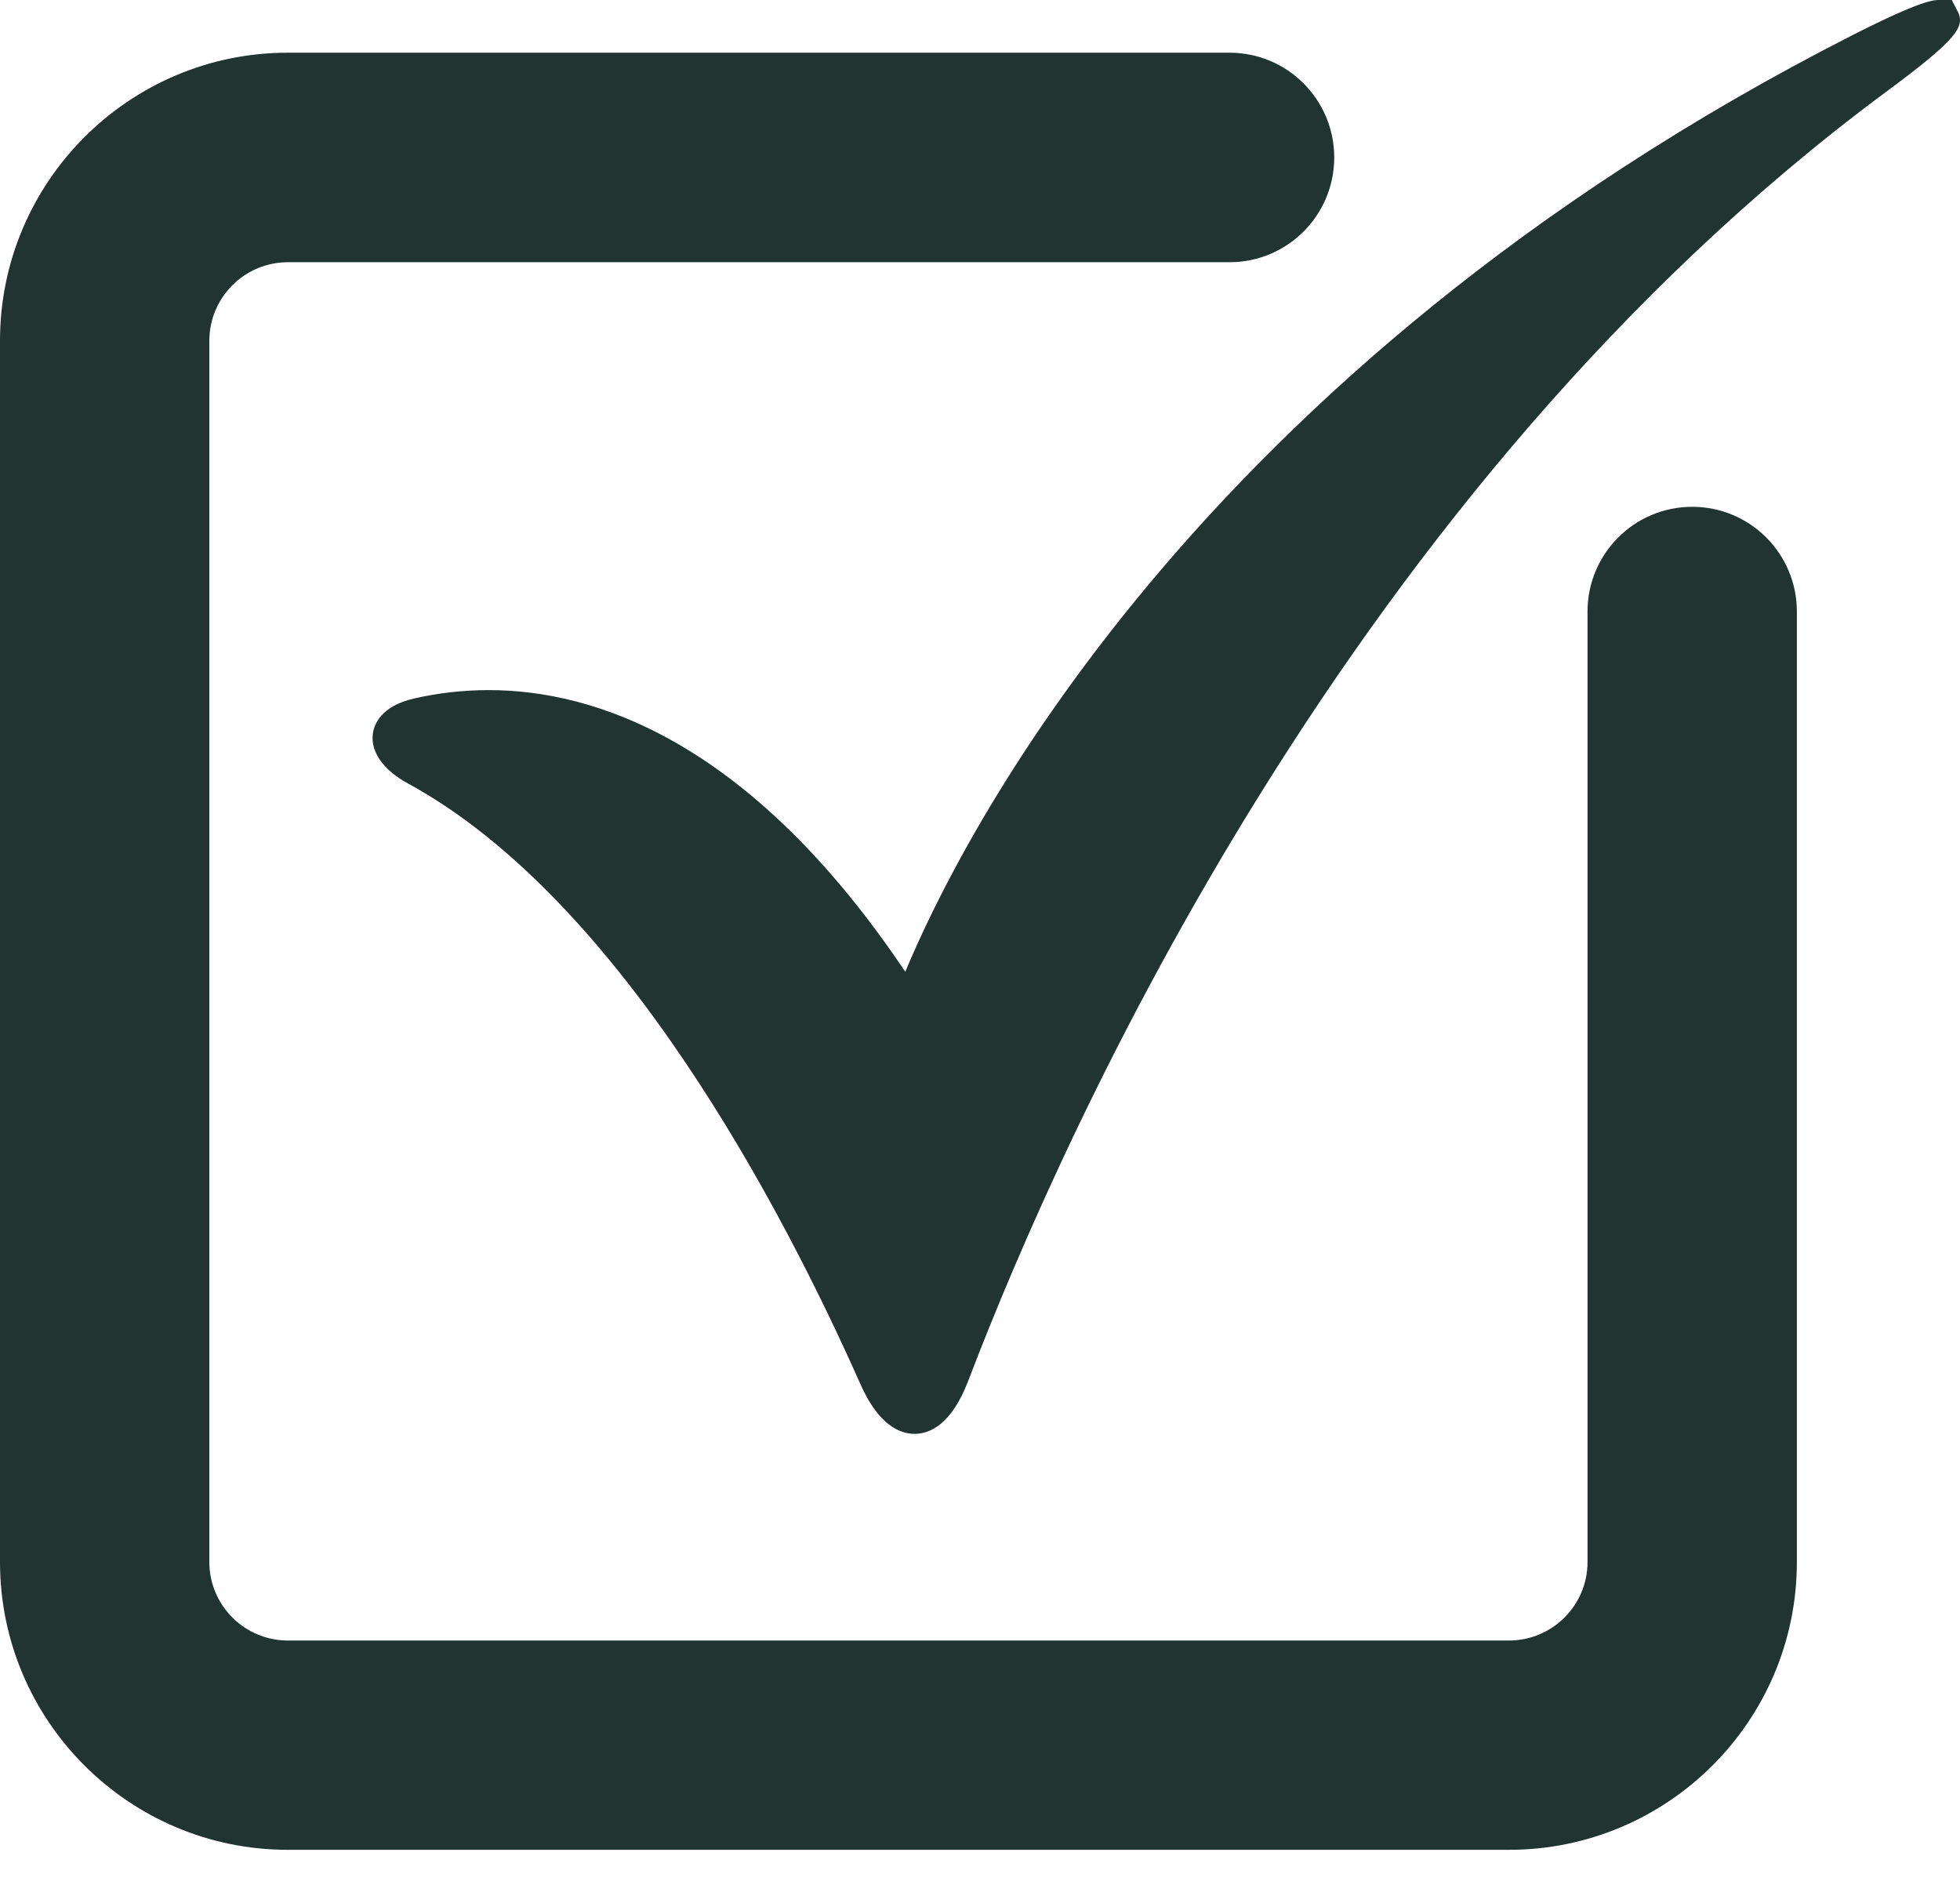
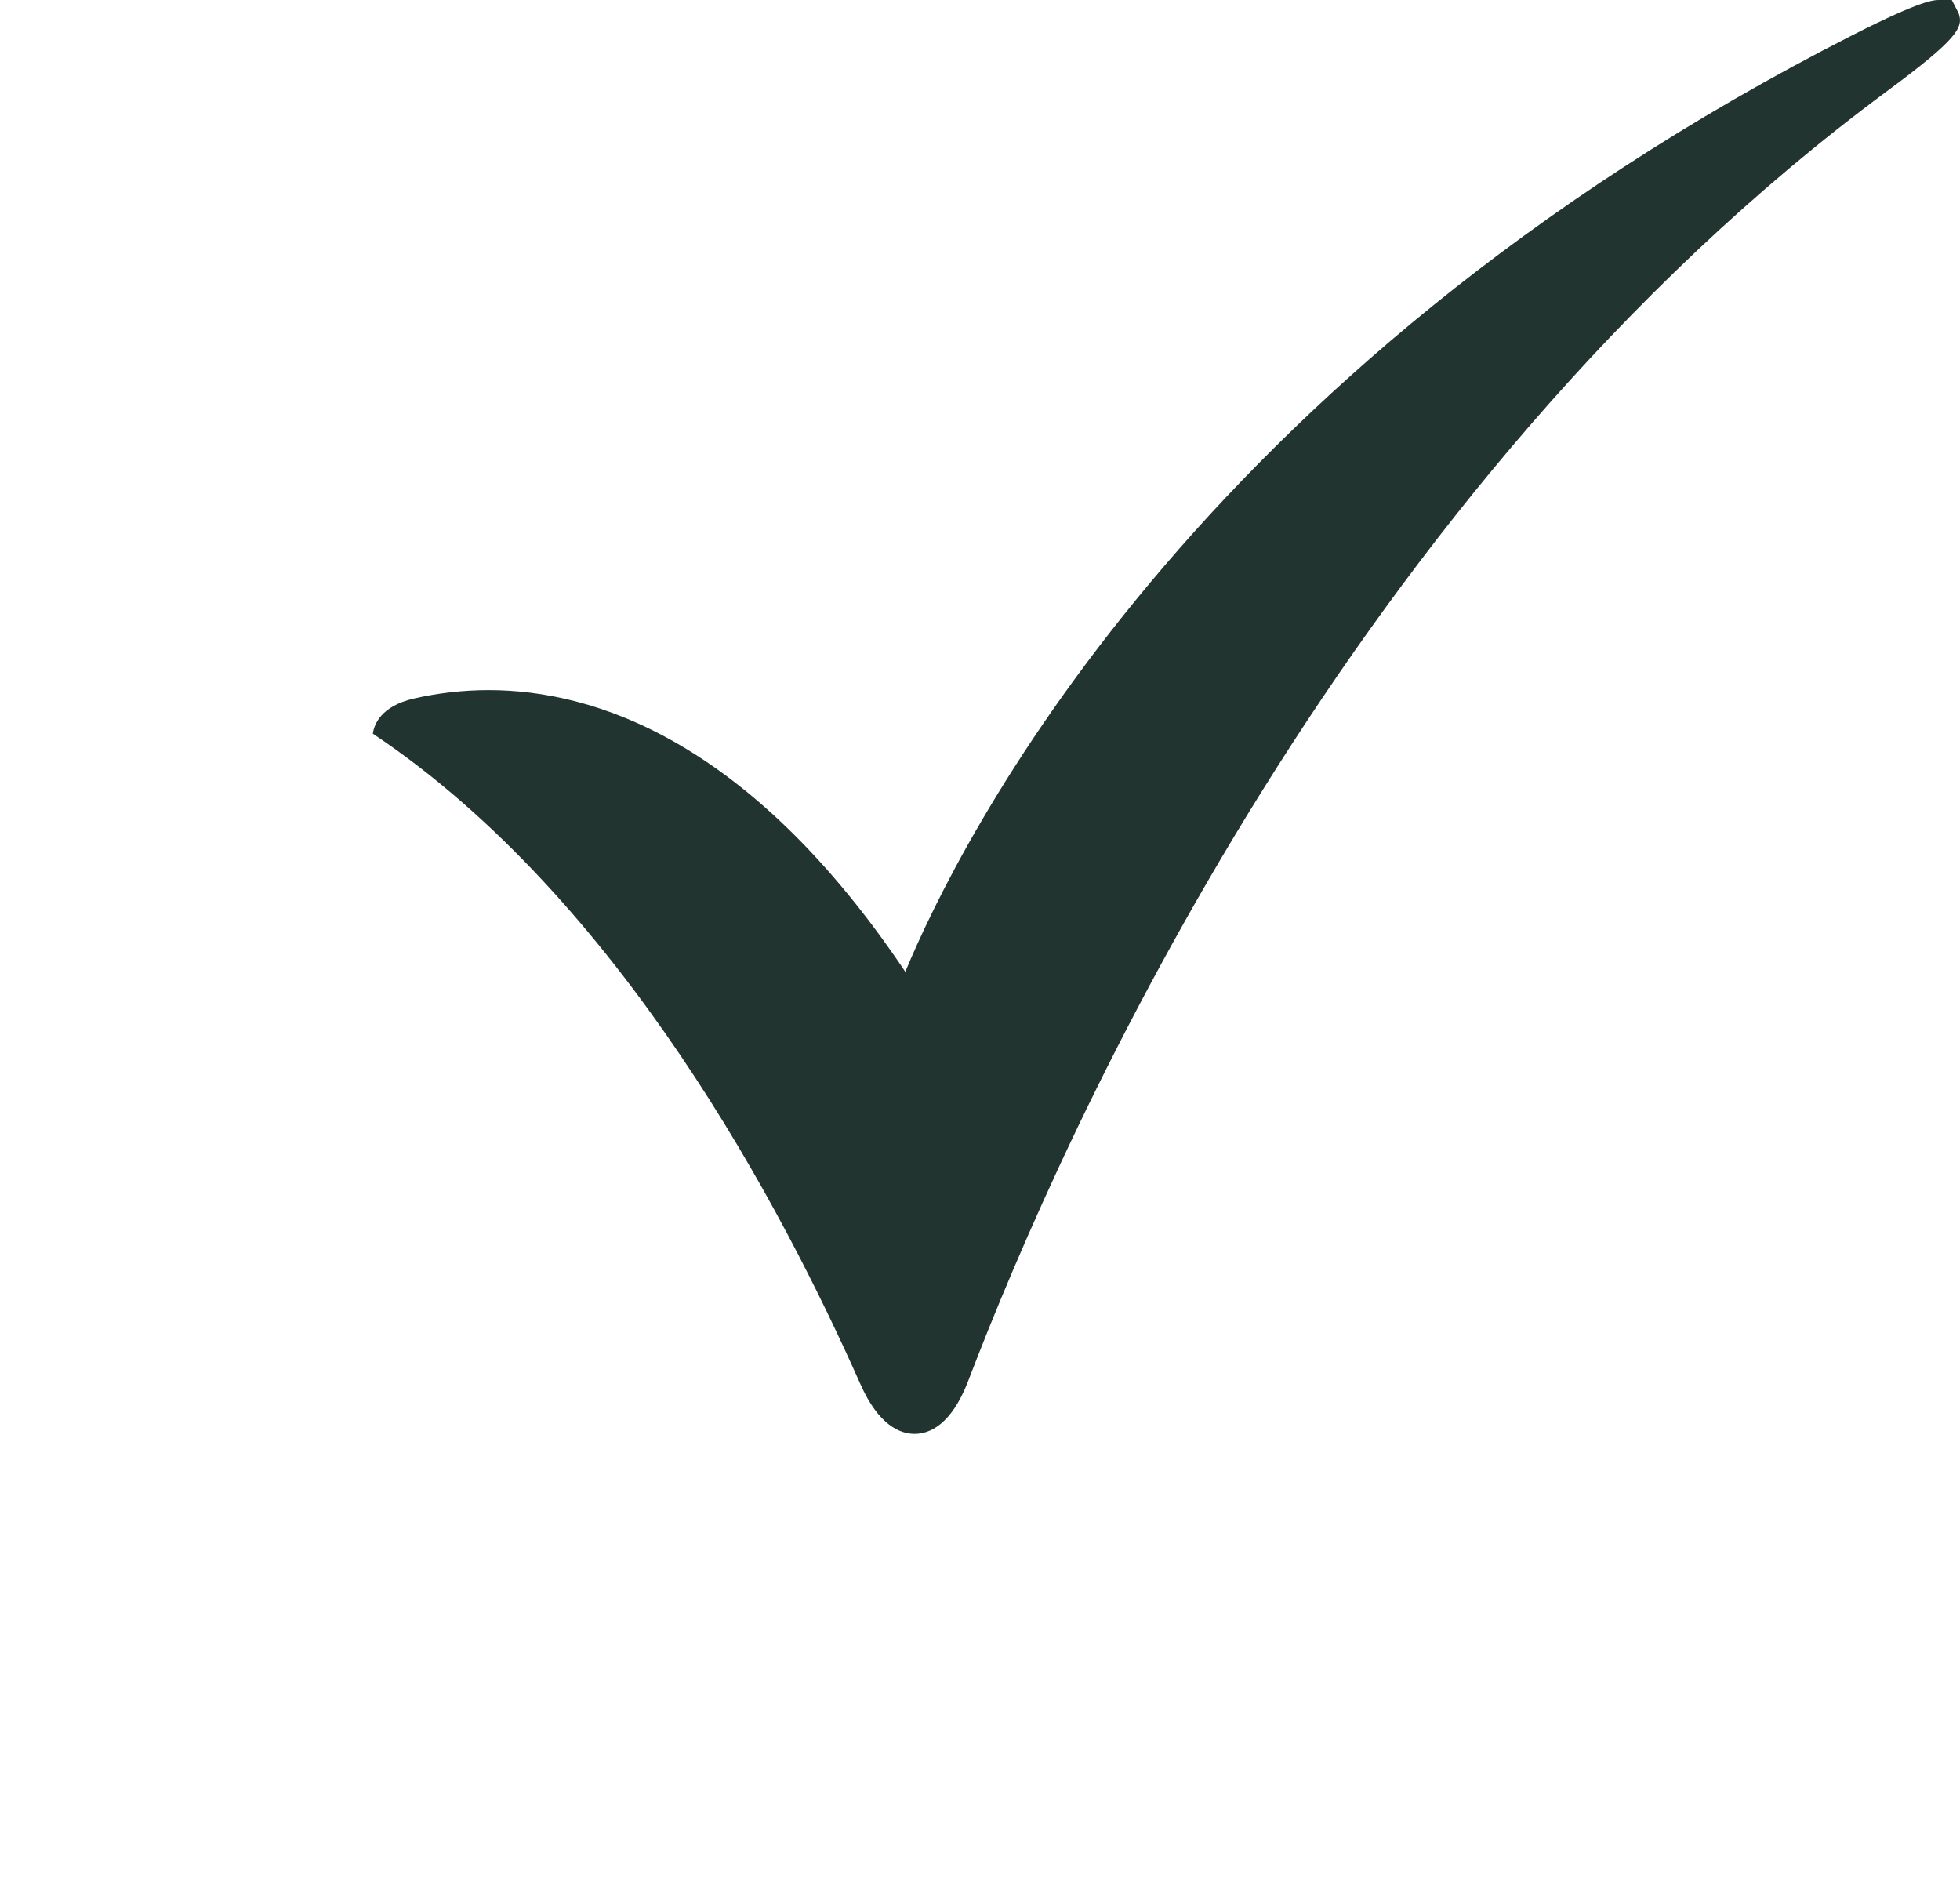
<svg xmlns="http://www.w3.org/2000/svg" width="26" height="25" viewBox="0 0 26 25" fill="none">
-   <path d="M20.017 24.535H3.818C1.713 24.535 0 22.823 0 20.718V4.519C0 2.413 1.713 0.699 3.818 0.699H16.31C17.077 0.699 17.699 1.321 17.699 2.089C17.699 2.856 17.077 3.478 16.31 3.478H3.818C3.245 3.478 2.777 3.945 2.777 4.52V20.718C2.777 21.292 3.245 21.759 3.818 21.759H20.016C20.592 21.759 21.059 21.292 21.059 20.718V8.111C21.059 7.344 21.681 6.722 22.448 6.722C23.214 6.722 23.836 7.343 23.836 8.111V20.718C23.837 22.823 22.124 24.535 20.017 24.535Z" fill="#213430" />
-   <path d="M25.982 0.176L25.891 0H25.727C25.65 0 25.492 0 24.578 0.464C15.801 4.93 12.707 11.206 12.009 12.889C9.944 9.813 7.875 9.153 6.482 9.153C6.144 9.153 5.808 9.192 5.485 9.266C5.058 9.367 4.964 9.602 4.946 9.731C4.914 9.972 5.084 10.212 5.409 10.39C8.236 11.928 10.384 16.041 11.413 18.357C11.653 18.902 11.938 19.018 12.132 19.018H12.133C12.332 19.018 12.62 18.896 12.841 18.322C14.137 14.929 17.925 6.473 25.021 1.217C25.978 0.51 26.047 0.361 25.982 0.176Z" fill="#213430" />
+   <path d="M25.982 0.176L25.891 0H25.727C25.65 0 25.492 0 24.578 0.464C15.801 4.93 12.707 11.206 12.009 12.889C9.944 9.813 7.875 9.153 6.482 9.153C6.144 9.153 5.808 9.192 5.485 9.266C5.058 9.367 4.964 9.602 4.946 9.731C8.236 11.928 10.384 16.041 11.413 18.357C11.653 18.902 11.938 19.018 12.132 19.018H12.133C12.332 19.018 12.62 18.896 12.841 18.322C14.137 14.929 17.925 6.473 25.021 1.217C25.978 0.51 26.047 0.361 25.982 0.176Z" fill="#213430" />
</svg>